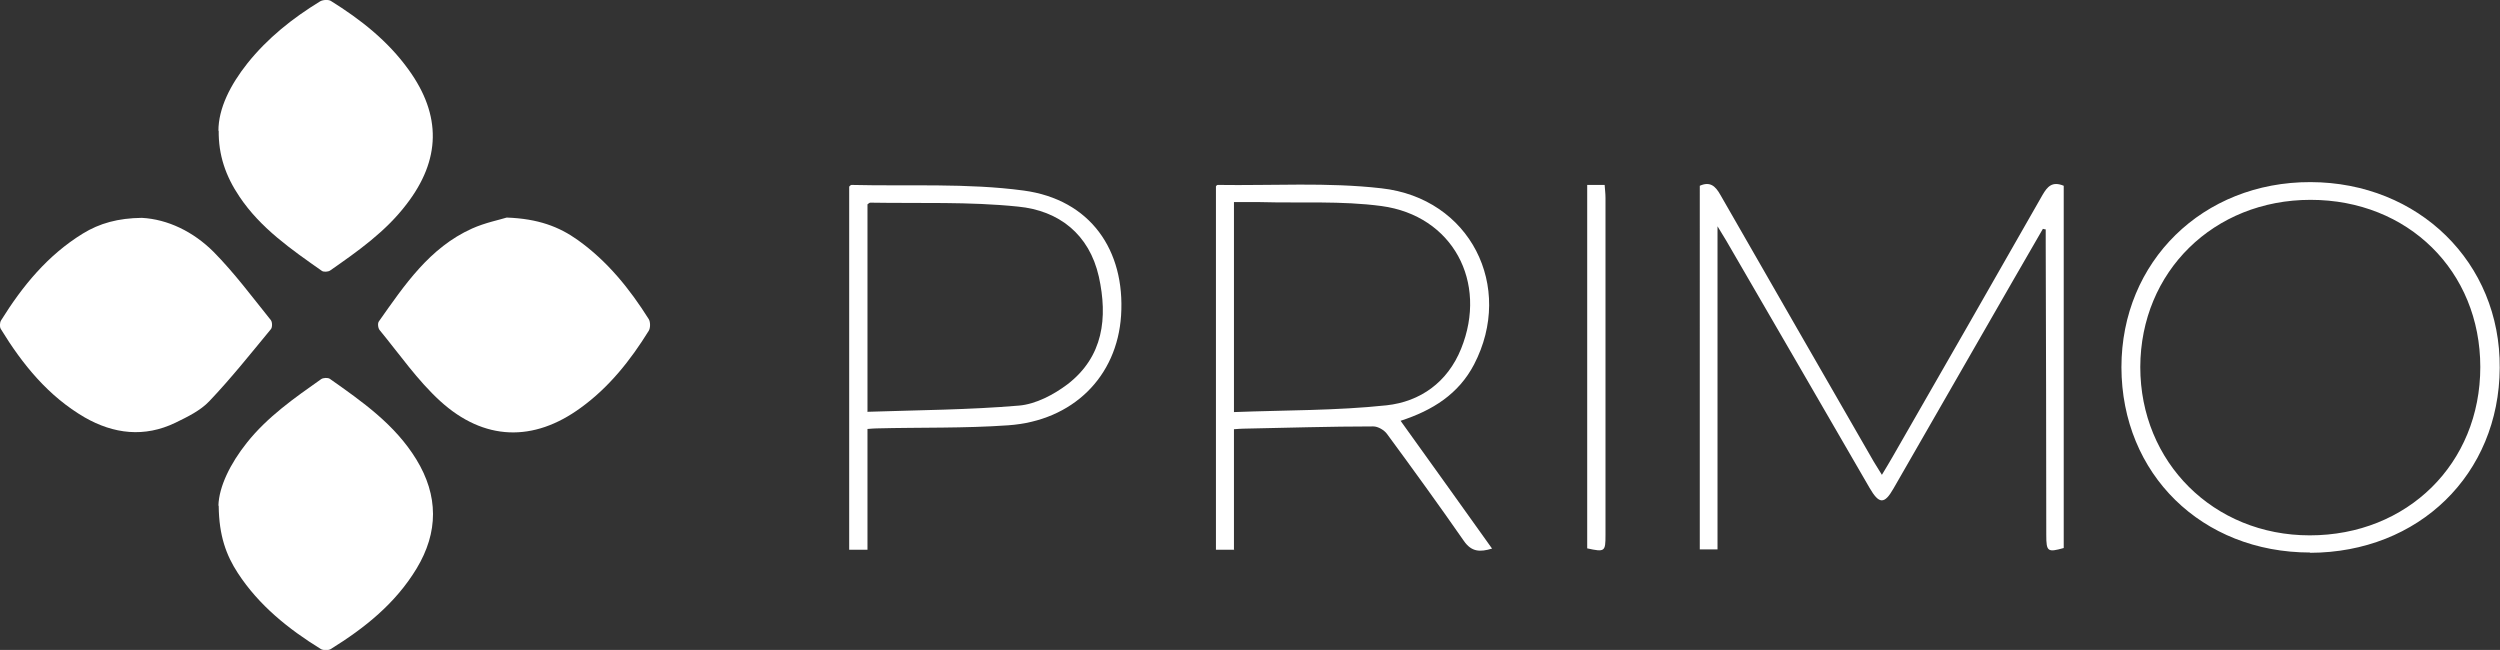
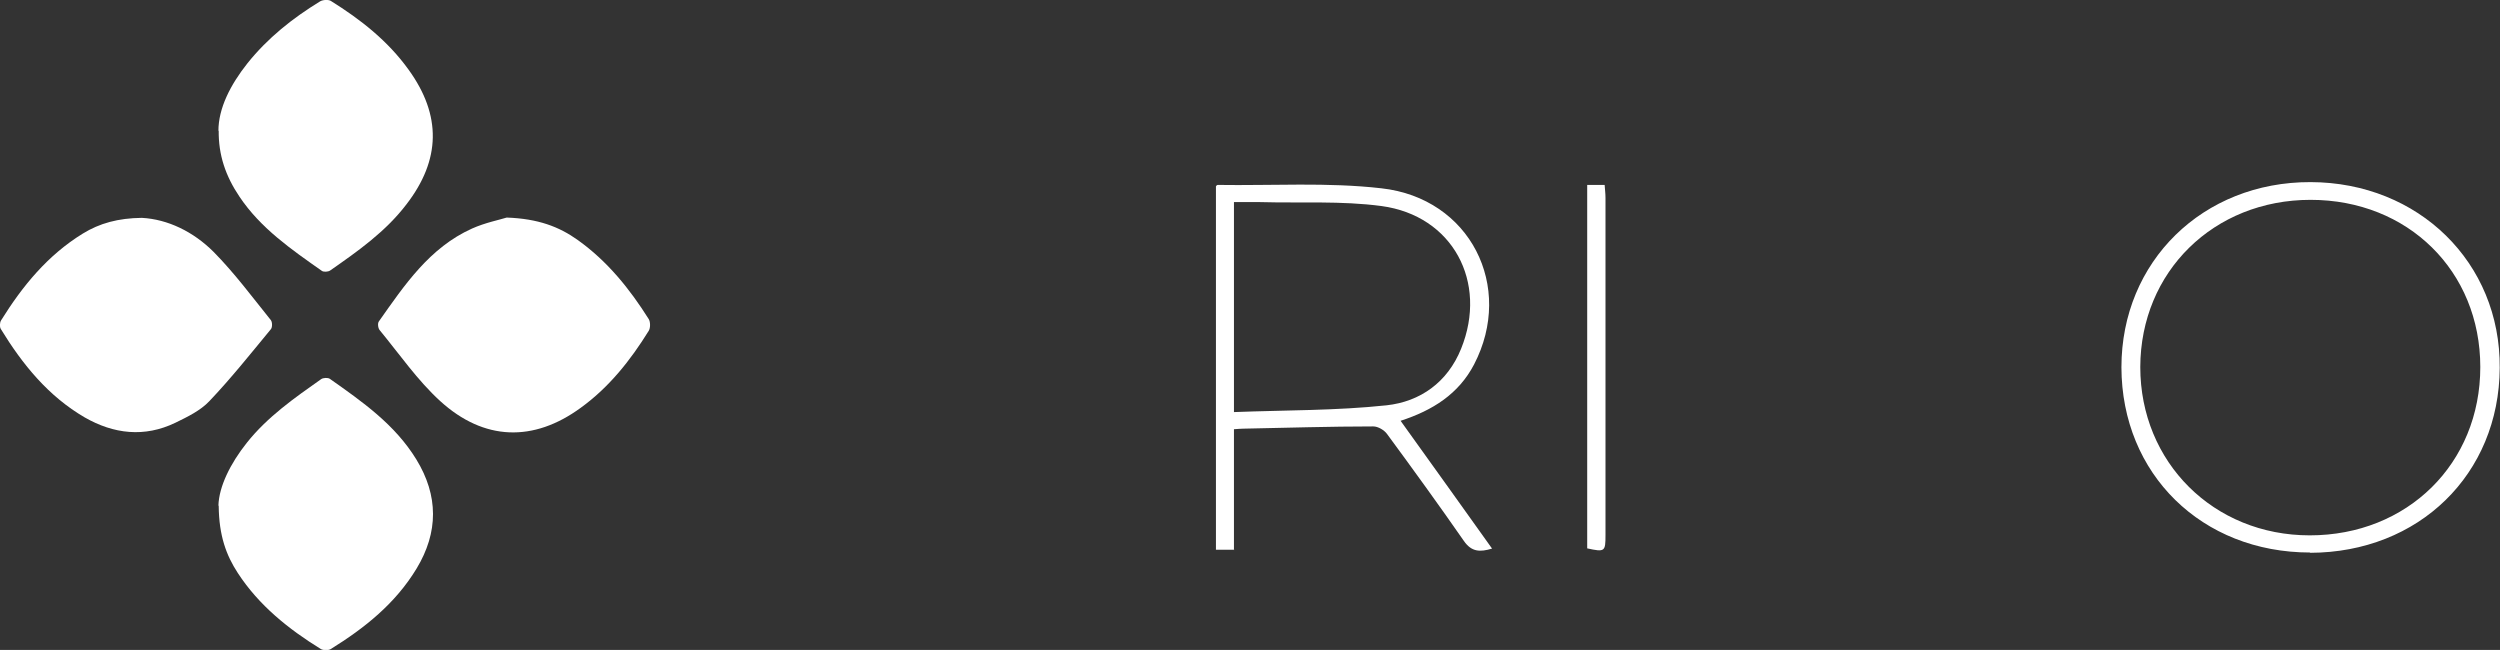
<svg xmlns="http://www.w3.org/2000/svg" id="_レイヤー_2" data-name="レイヤー 2" viewBox="0 0 88.82 23.09">
  <rect x="0" y="0" width="88.82" height="23.09" fill="#333333" stroke="none" />
  <defs>
    <style>
      .cls-1 {
        fill: #fff;
      }
    </style>
  </defs>
  <g id="_内容" data-name="内容">
    <g>
      <path class="cls-1" d="M18.01,7.73c1.1,.04,1.85,.32,2.52,.8,1.05,.75,1.84,1.73,2.52,2.81,.06,.1,.06,.31,0,.41-.65,1.05-1.41,2.01-2.42,2.74-1.67,1.22-3.43,1.18-4.99-.24-.81-.74-1.45-1.67-2.15-2.52-.06-.07-.08-.24-.03-.31,.91-1.29,1.8-2.62,3.31-3.3,.47-.21,.98-.31,1.23-.39Z" />
      <path class="cls-1" d="M7.76,17.96c.02-.67,.42-1.49,1.01-2.23,.73-.92,1.69-1.59,2.64-2.26,.07-.05,.24-.06,.31-.01,1.15,.81,2.31,1.62,3.07,2.86,.79,1.29,.79,2.59,.01,3.88-.75,1.24-1.84,2.11-3.05,2.86-.08,.05-.26,.05-.35,0-1.15-.71-2.2-1.55-2.95-2.7-.41-.63-.67-1.32-.68-2.39Z" />
      <path class="cls-1" d="M7.76,4.65c0-.8,.42-1.63,1.03-2.4,.72-.9,1.6-1.6,2.58-2.2,.1-.06,.29-.07,.38-.02,1.06,.66,2.03,1.42,2.77,2.45,1.17,1.62,1.14,3.2-.08,4.78-.74,.97-1.72,1.66-2.71,2.35-.07,.05-.24,.06-.3,.01-1.08-.76-2.17-1.51-2.92-2.63-.5-.74-.75-1.49-.74-2.35Z" />
      <path class="cls-1" d="M5.04,7.74c.92,.05,1.83,.49,2.55,1.21,.74,.75,1.37,1.6,2.03,2.42,.06,.07,.06,.27,0,.33-.71,.86-1.41,1.74-2.18,2.55-.32,.34-.78,.56-1.21,.77-1.1,.53-2.19,.4-3.22-.19C1.72,14.08,.8,12.95,.03,11.69c-.05-.08-.04-.23,.01-.31,.76-1.22,1.65-2.31,2.9-3.08,.6-.37,1.26-.55,2.1-.56Z" />
-       <path class="cls-1" d="M72.58,8.13c-.36,.62-.72,1.25-1.08,1.87-1.41,2.45-2.82,4.9-4.23,7.36-.32,.56-.51,.56-.85-.03-1.7-2.93-3.39-5.86-5.09-8.78-.08-.13-.16-.26-.31-.51v11.48h-.63V6.6c.36-.16,.55,0,.73,.32,1.81,3.16,3.63,6.32,5.45,9.48,.08,.13,.16,.26,.29,.47,.14-.24,.27-.44,.38-.64,1.78-3.1,3.56-6.2,5.33-9.31,.17-.29,.34-.49,.75-.32v12.87c-.57,.16-.62,.13-.62-.46,0-3.46-.01-6.91-.02-10.37,0-.16,0-.33,0-.49-.03,0-.06-.01-.1-.02Z" />
      <path class="cls-1" d="M82.08,19.63c-3.86,0-6.7-2.79-6.71-6.58,0-3.76,2.89-6.59,6.72-6.58,3.84,.01,6.75,2.86,6.72,6.6-.02,3.78-2.87,6.56-6.74,6.57Zm6.04-6.59c0-3.41-2.57-5.94-6.03-5.94-3.44,0-6.04,2.55-6.05,5.94,0,3.38,2.6,5.98,6.02,5.98,3.47,0,6.06-2.55,6.06-5.98Z" />
      <path class="cls-1" d="M43.85,19.53h-.65V6.62s.03-.05,.06-.05c1.94,.03,3.9-.1,5.82,.12,3.15,.35,4.73,3.49,3.29,6.26-.55,1.05-1.47,1.63-2.61,2,1.09,1.52,2.16,3.01,3.25,4.54-.43,.13-.73,.12-1-.27-.89-1.28-1.81-2.55-2.73-3.8-.1-.14-.32-.27-.49-.27-1.54,0-3.09,.05-4.63,.08-.09,0-.17,.01-.32,.02v4.3Zm0-4.89c1.83-.07,3.63-.05,5.41-.24,1.2-.13,2.17-.82,2.65-2.01,.96-2.37-.3-4.73-2.83-5.07-1.42-.19-2.87-.1-4.31-.14-.31,0-.61,0-.93,0v7.46Z" />
-       <path class="cls-1" d="M30.82,19.53h-.65V6.63s.05-.06,.08-.06c2.04,.05,4.11-.07,6.12,.2,2.37,.32,3.61,2.12,3.46,4.44-.14,2.17-1.71,3.74-4.01,3.9-1.56,.11-3.12,.07-4.68,.11-.09,0-.17,.01-.32,.02v4.29Zm.01-4.9c1.81-.06,3.6-.07,5.37-.22,.6-.05,1.24-.39,1.73-.76,1.27-.98,1.43-2.36,1.11-3.82-.34-1.51-1.42-2.35-2.87-2.49-1.74-.18-3.5-.11-5.25-.14-.03,0-.06,.03-.1,.06v7.38Z" />
      <path class="cls-1" d="M56.39,19.48V6.57h.62c.01,.16,.03,.31,.03,.46,0,3.99,0,7.99,0,11.98,0,.59-.02,.61-.66,.47Z" />
    </g>
  </g>
</svg>